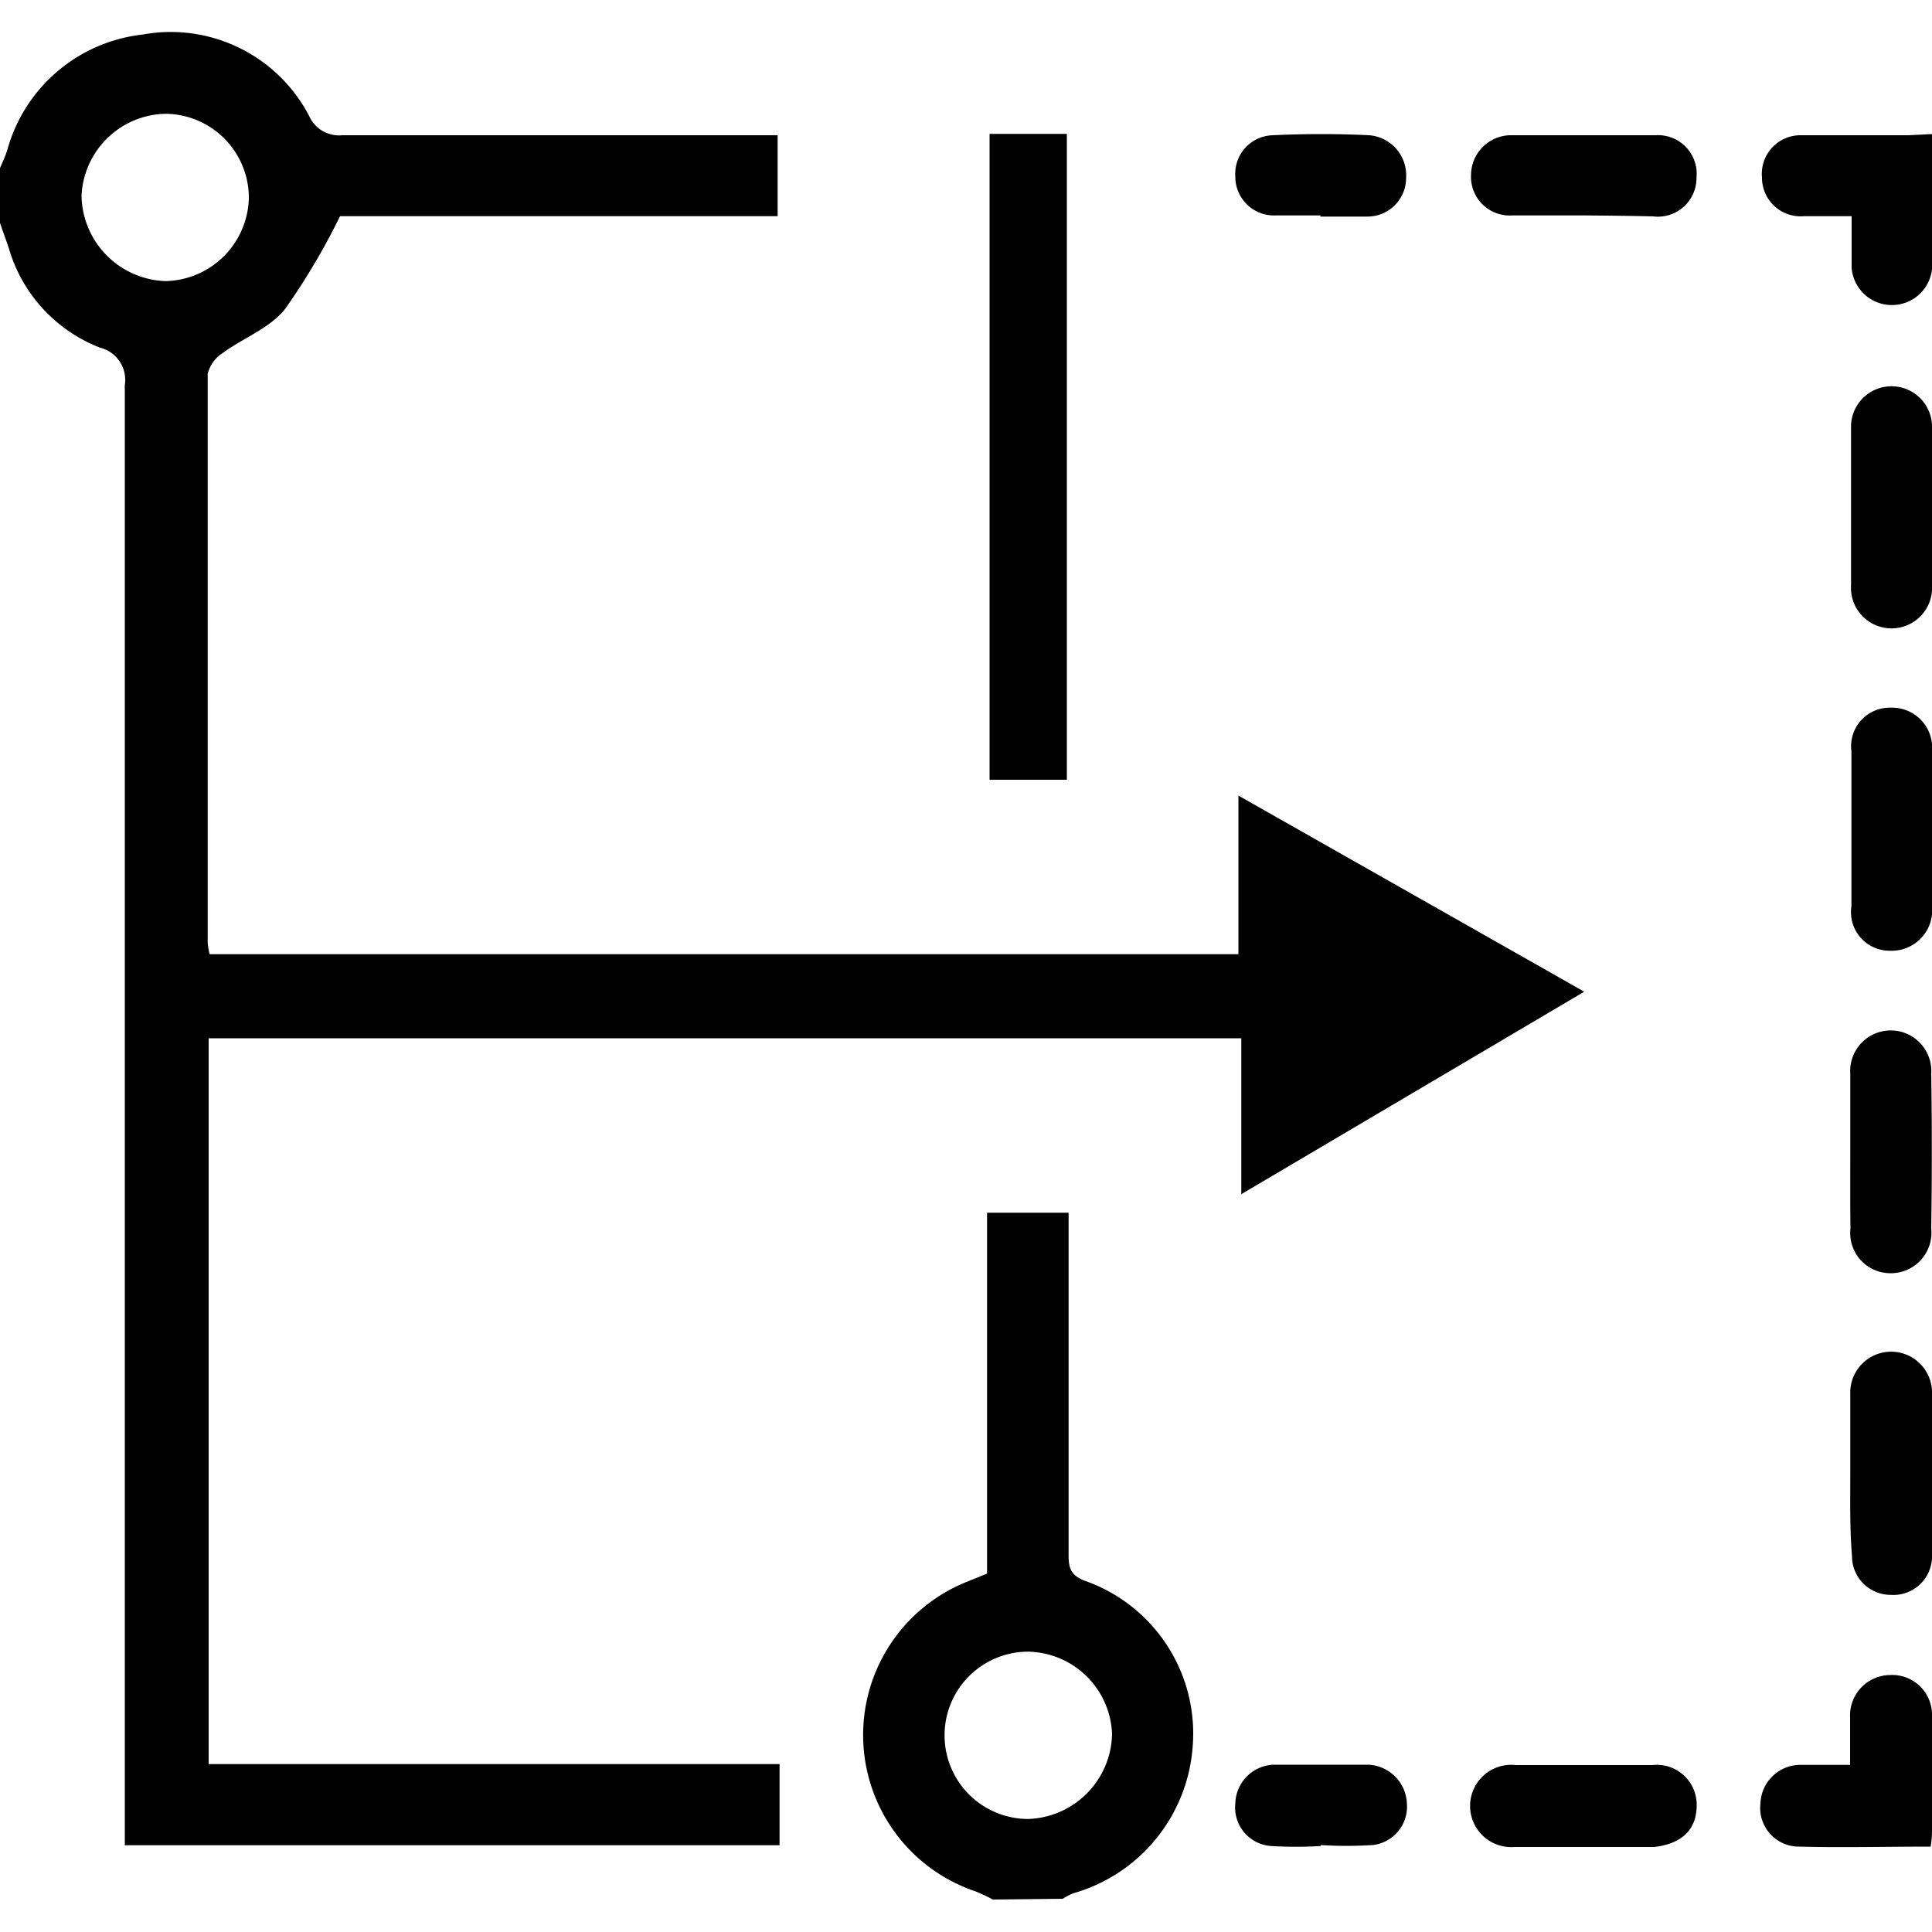
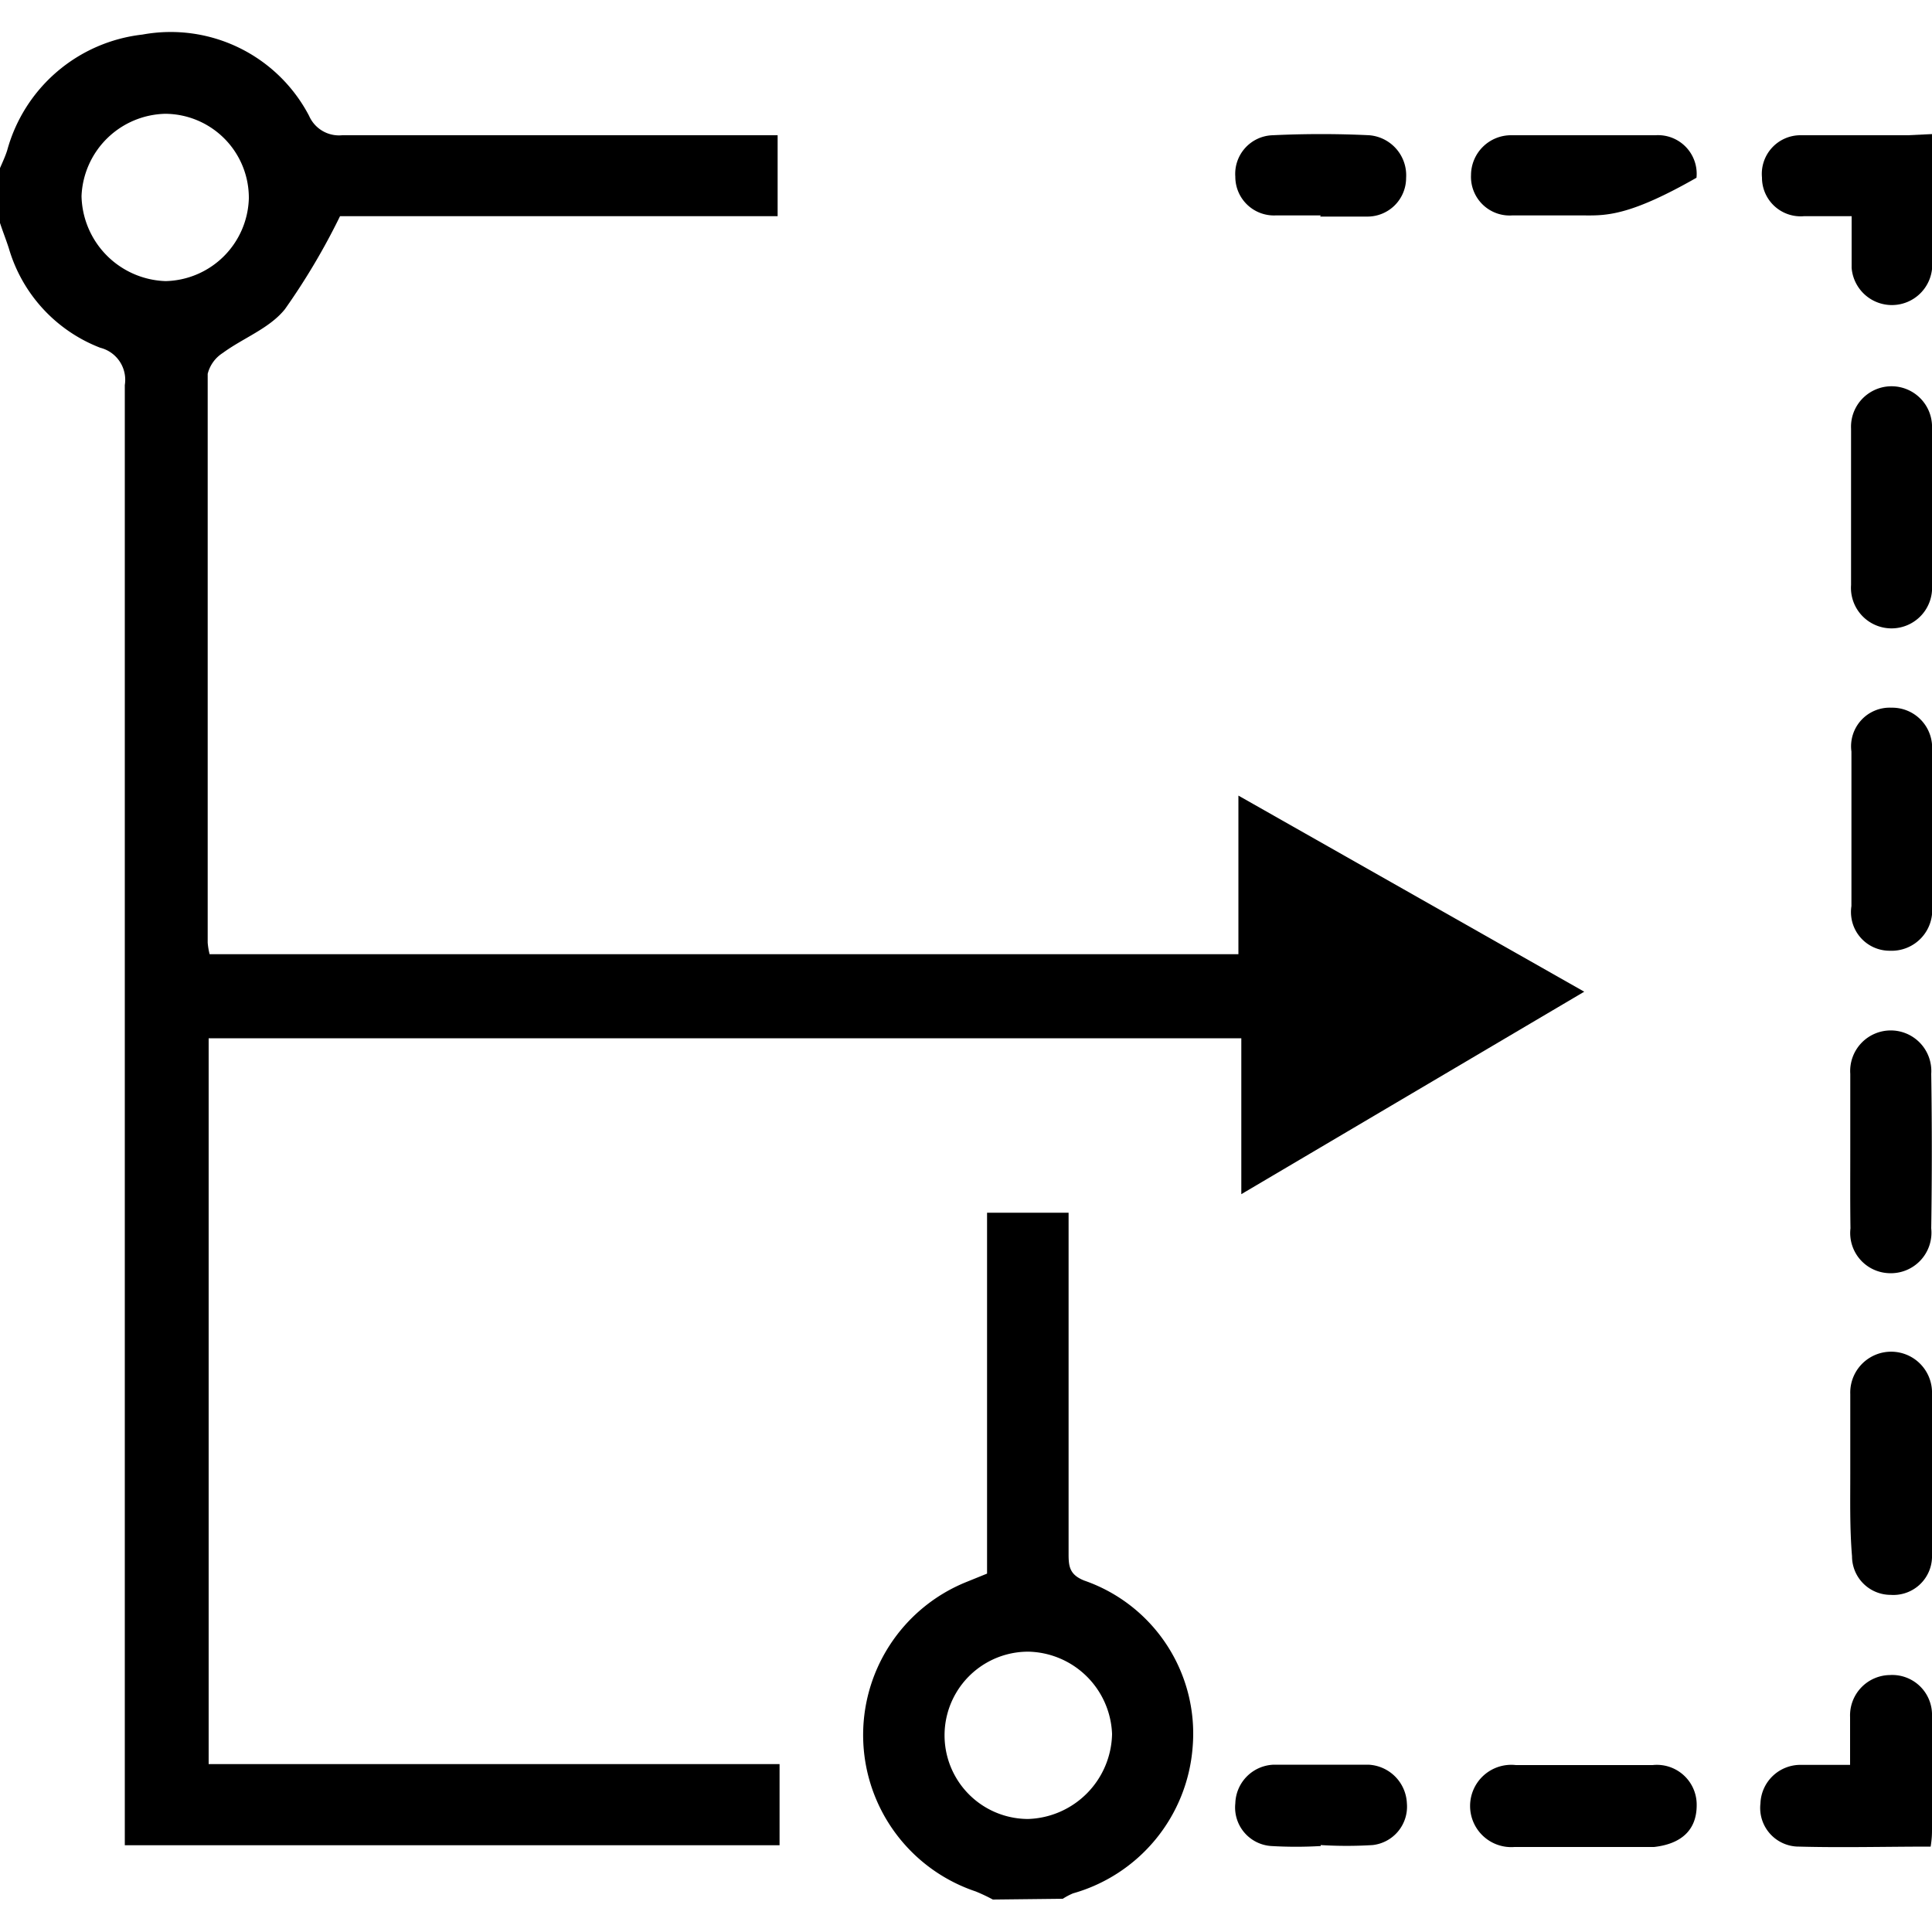
<svg xmlns="http://www.w3.org/2000/svg" id="Layer_1" data-name="Layer 1" width="60" height="60" viewBox="0 0 100 100">
  <title>Workplace transformation</title>
  <path d="M0,8.7c.13-.3.27-.6.37-.91a8.21,8.21,0,0,1,7-6A8.08,8.08,0,0,1,16,6,1.69,1.69,0,0,0,17.71,7c7,0,14,0,21,0h1.54v4.19H17.6A34.76,34.76,0,0,1,14.75,16c-.8,1-2.16,1.49-3.22,2.27a1.8,1.8,0,0,0-.78,1.08c0,9.82,0,19.63,0,29.44a3.53,3.53,0,0,0,.1.6H64.1V41.18L82,51.33,64.25,61.81V53.74H10.8V91.31H40.35v4.2H6.46V93.93q0-37,0-74A1.71,1.71,0,0,0,5.19,18,7.88,7.88,0,0,1,.46,12.86C.32,12.42.15,12,0,11.54Zm12.88,1.57A4.35,4.35,0,0,0,8.56,5.89a4.44,4.44,0,0,0-4.34,4.26,4.5,4.5,0,0,0,4.35,4.4A4.41,4.41,0,0,0,12.88,10.27Z" />
  <path d="M51.39,98.32a9.06,9.06,0,0,0-.89-.42,8.54,8.54,0,0,1-.52-16l1.11-.45V62.77h4.22v4.39c0,4.43,0,8.86,0,13.29,0,.64.06,1.06.81,1.36a8.38,8.38,0,0,1,5.61,8.63A8.54,8.54,0,0,1,55.54,98a3.39,3.39,0,0,0-.53.28Zm1.82-4.17a4.49,4.49,0,0,0,4.35-4.4,4.43,4.43,0,0,0-4.34-4.26,4.33,4.33,0,0,0,0,8.66Z" />
-   <path d="M55.22,40.36h-4V6.93h4Z" />
  <path d="M99.93,95.58c-2.35,0-4.58.06-6.81,0a2,2,0,0,1-2-2.23,2.07,2.07,0,0,1,2.13-2c.77,0,1.54,0,2.51,0,0-.87,0-1.67,0-2.47a2.09,2.09,0,0,1,2.06-2.18A2.06,2.06,0,0,1,100,88.83c.06,1.94,0,3.87,0,5.81C100,94.89,100,95.15,99.93,95.58Z" />
  <path d="M100,6.94c0,2.43.05,4.7,0,7a2.09,2.09,0,0,1-4.16-.08c0-.81,0-1.62,0-2.67-.88,0-1.68,0-2.47,0a2,2,0,0,1-2.17-2A2,2,0,0,1,93.21,7c1.84,0,3.69,0,5.54,0Z" />
  <path d="M100,42.88c0,1.33,0,2.66,0,4a2.1,2.1,0,0,1-2.17,2.33,2,2,0,0,1-2-2.31q0-4,0-8a2,2,0,0,1,2.07-2.27A2.07,2.07,0,0,1,100,38.88C100,40.21,100,41.54,100,42.88Z" />
  <path d="M95.77,76.28c0-1.37,0-2.75,0-4.12A2.09,2.09,0,0,1,100,72c0,2.88,0,5.75,0,8.63a2,2,0,0,1-2.14,1.92,2,2,0,0,1-2-2C95.74,79.11,95.77,77.69,95.77,76.28Z" />
  <path d="M100,26.28c0,1.33,0,2.66,0,4a2.1,2.1,0,1,1-4.19,0q0-4.05,0-8.1A2.09,2.09,0,1,1,100,22c.06,1.41,0,2.83,0,4.25Z" />
  <path d="M95.77,59.58c0-1.33,0-2.66,0-4a2.1,2.1,0,1,1,4.19,0q.06,4,0,8a2.1,2.1,0,0,1-2.18,2.32,2.08,2.08,0,0,1-2-2.32C95.76,62.24,95.77,60.91,95.77,59.58Z" />
-   <path d="M82,11.15c-1.24,0-2.49,0-3.73,0a2,2,0,0,1-2.13-2.09A2.07,2.07,0,0,1,78.22,7c2.49,0,5,0,7.47,0A2,2,0,0,1,87.81,9.2a2,2,0,0,1-2.25,2C84.36,11.17,83.15,11.16,82,11.15Z" />
+   <path d="M82,11.15c-1.24,0-2.49,0-3.73,0a2,2,0,0,1-2.13-2.09A2.07,2.07,0,0,1,78.22,7c2.49,0,5,0,7.47,0A2,2,0,0,1,87.81,9.2C84.36,11.17,83.15,11.16,82,11.15Z" />
  <path d="M82,95.6c-1.2,0-2.41,0-3.61,0a2.13,2.13,0,1,1,.07-4.24q3.54,0,7.08,0a2.06,2.06,0,0,1,2.28,2.08c0,1.27-.78,2-2.21,2.16H82Z" />
  <path d="M68.36,95.55a21.85,21.85,0,0,1-2.56,0,2,2,0,0,1-1.86-2.21,2.06,2.06,0,0,1,2-2c1.63,0,3.26,0,4.88,0a2.09,2.09,0,0,1,2,2,2,2,0,0,1-1.77,2.16,21.91,21.91,0,0,1-2.69,0Z" />
  <path d="M68.36,11.15c-.78,0-1.55,0-2.33,0a2,2,0,0,1-2.09-2A2,2,0,0,1,65.87,7c1.67-.08,3.36-.08,5,0a2.08,2.08,0,0,1,1.91,2.21,2,2,0,0,1-2,2c-.82,0-1.64,0-2.45,0Z" />
</svg>